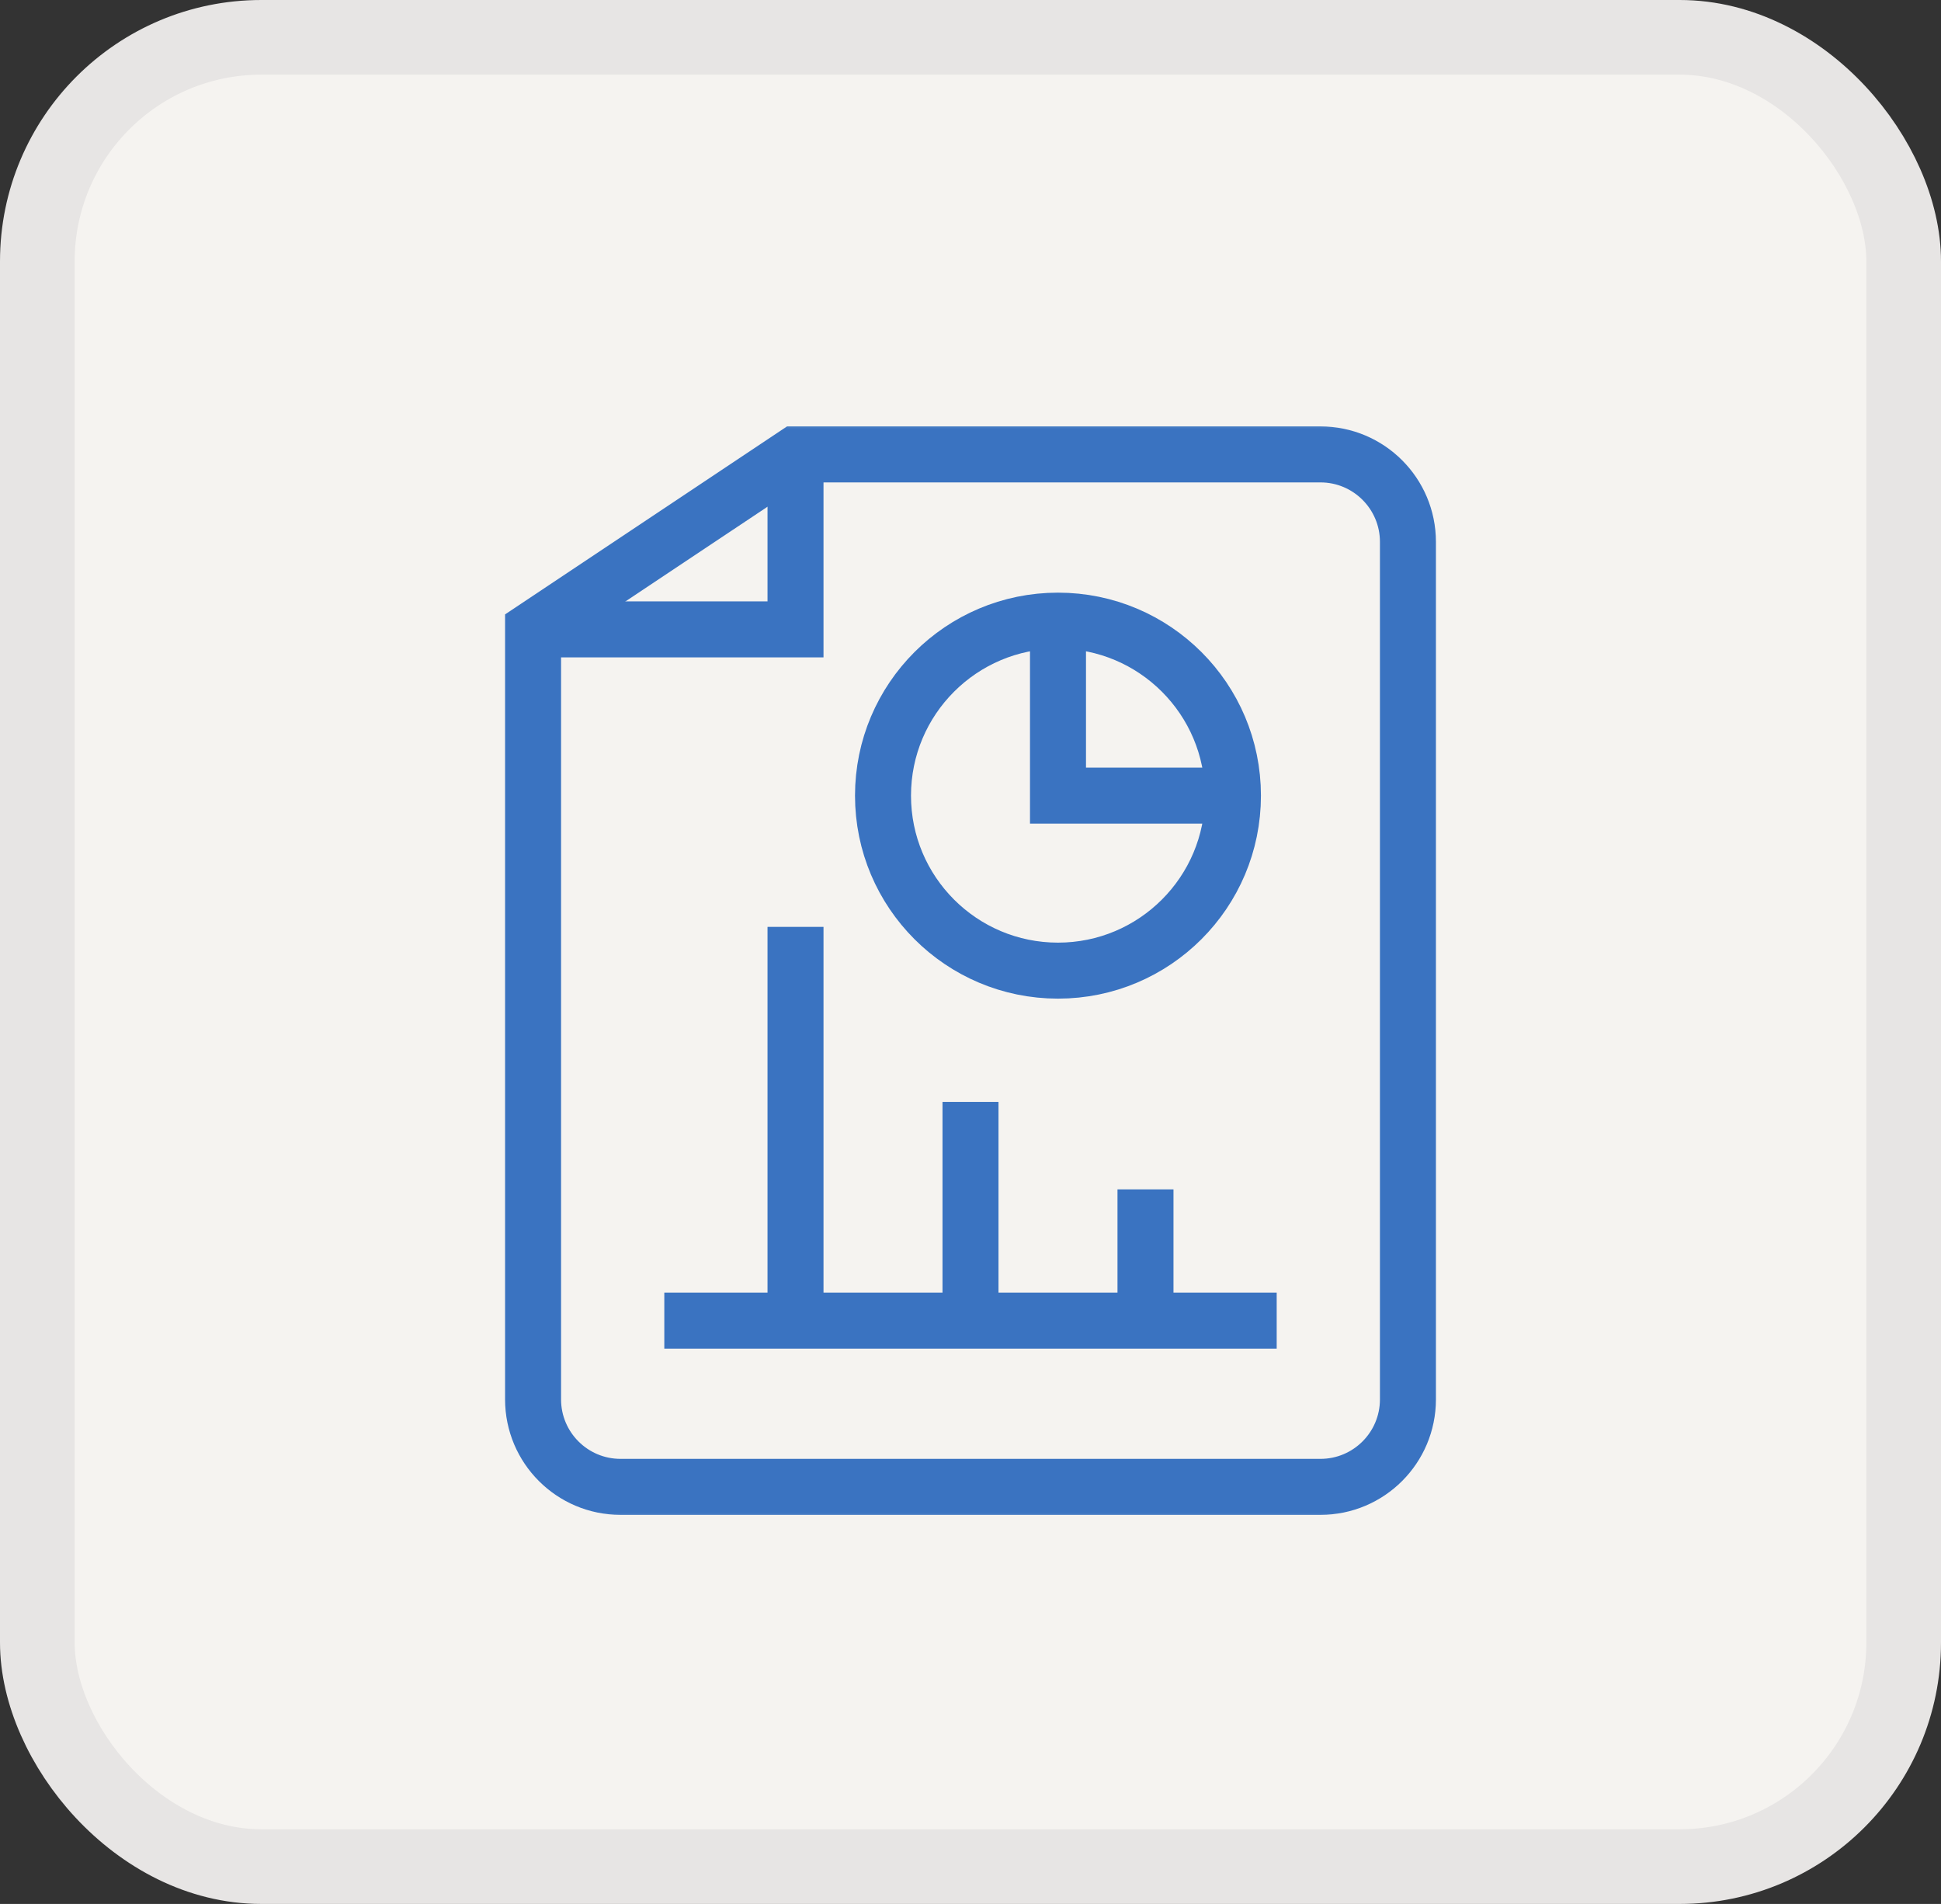
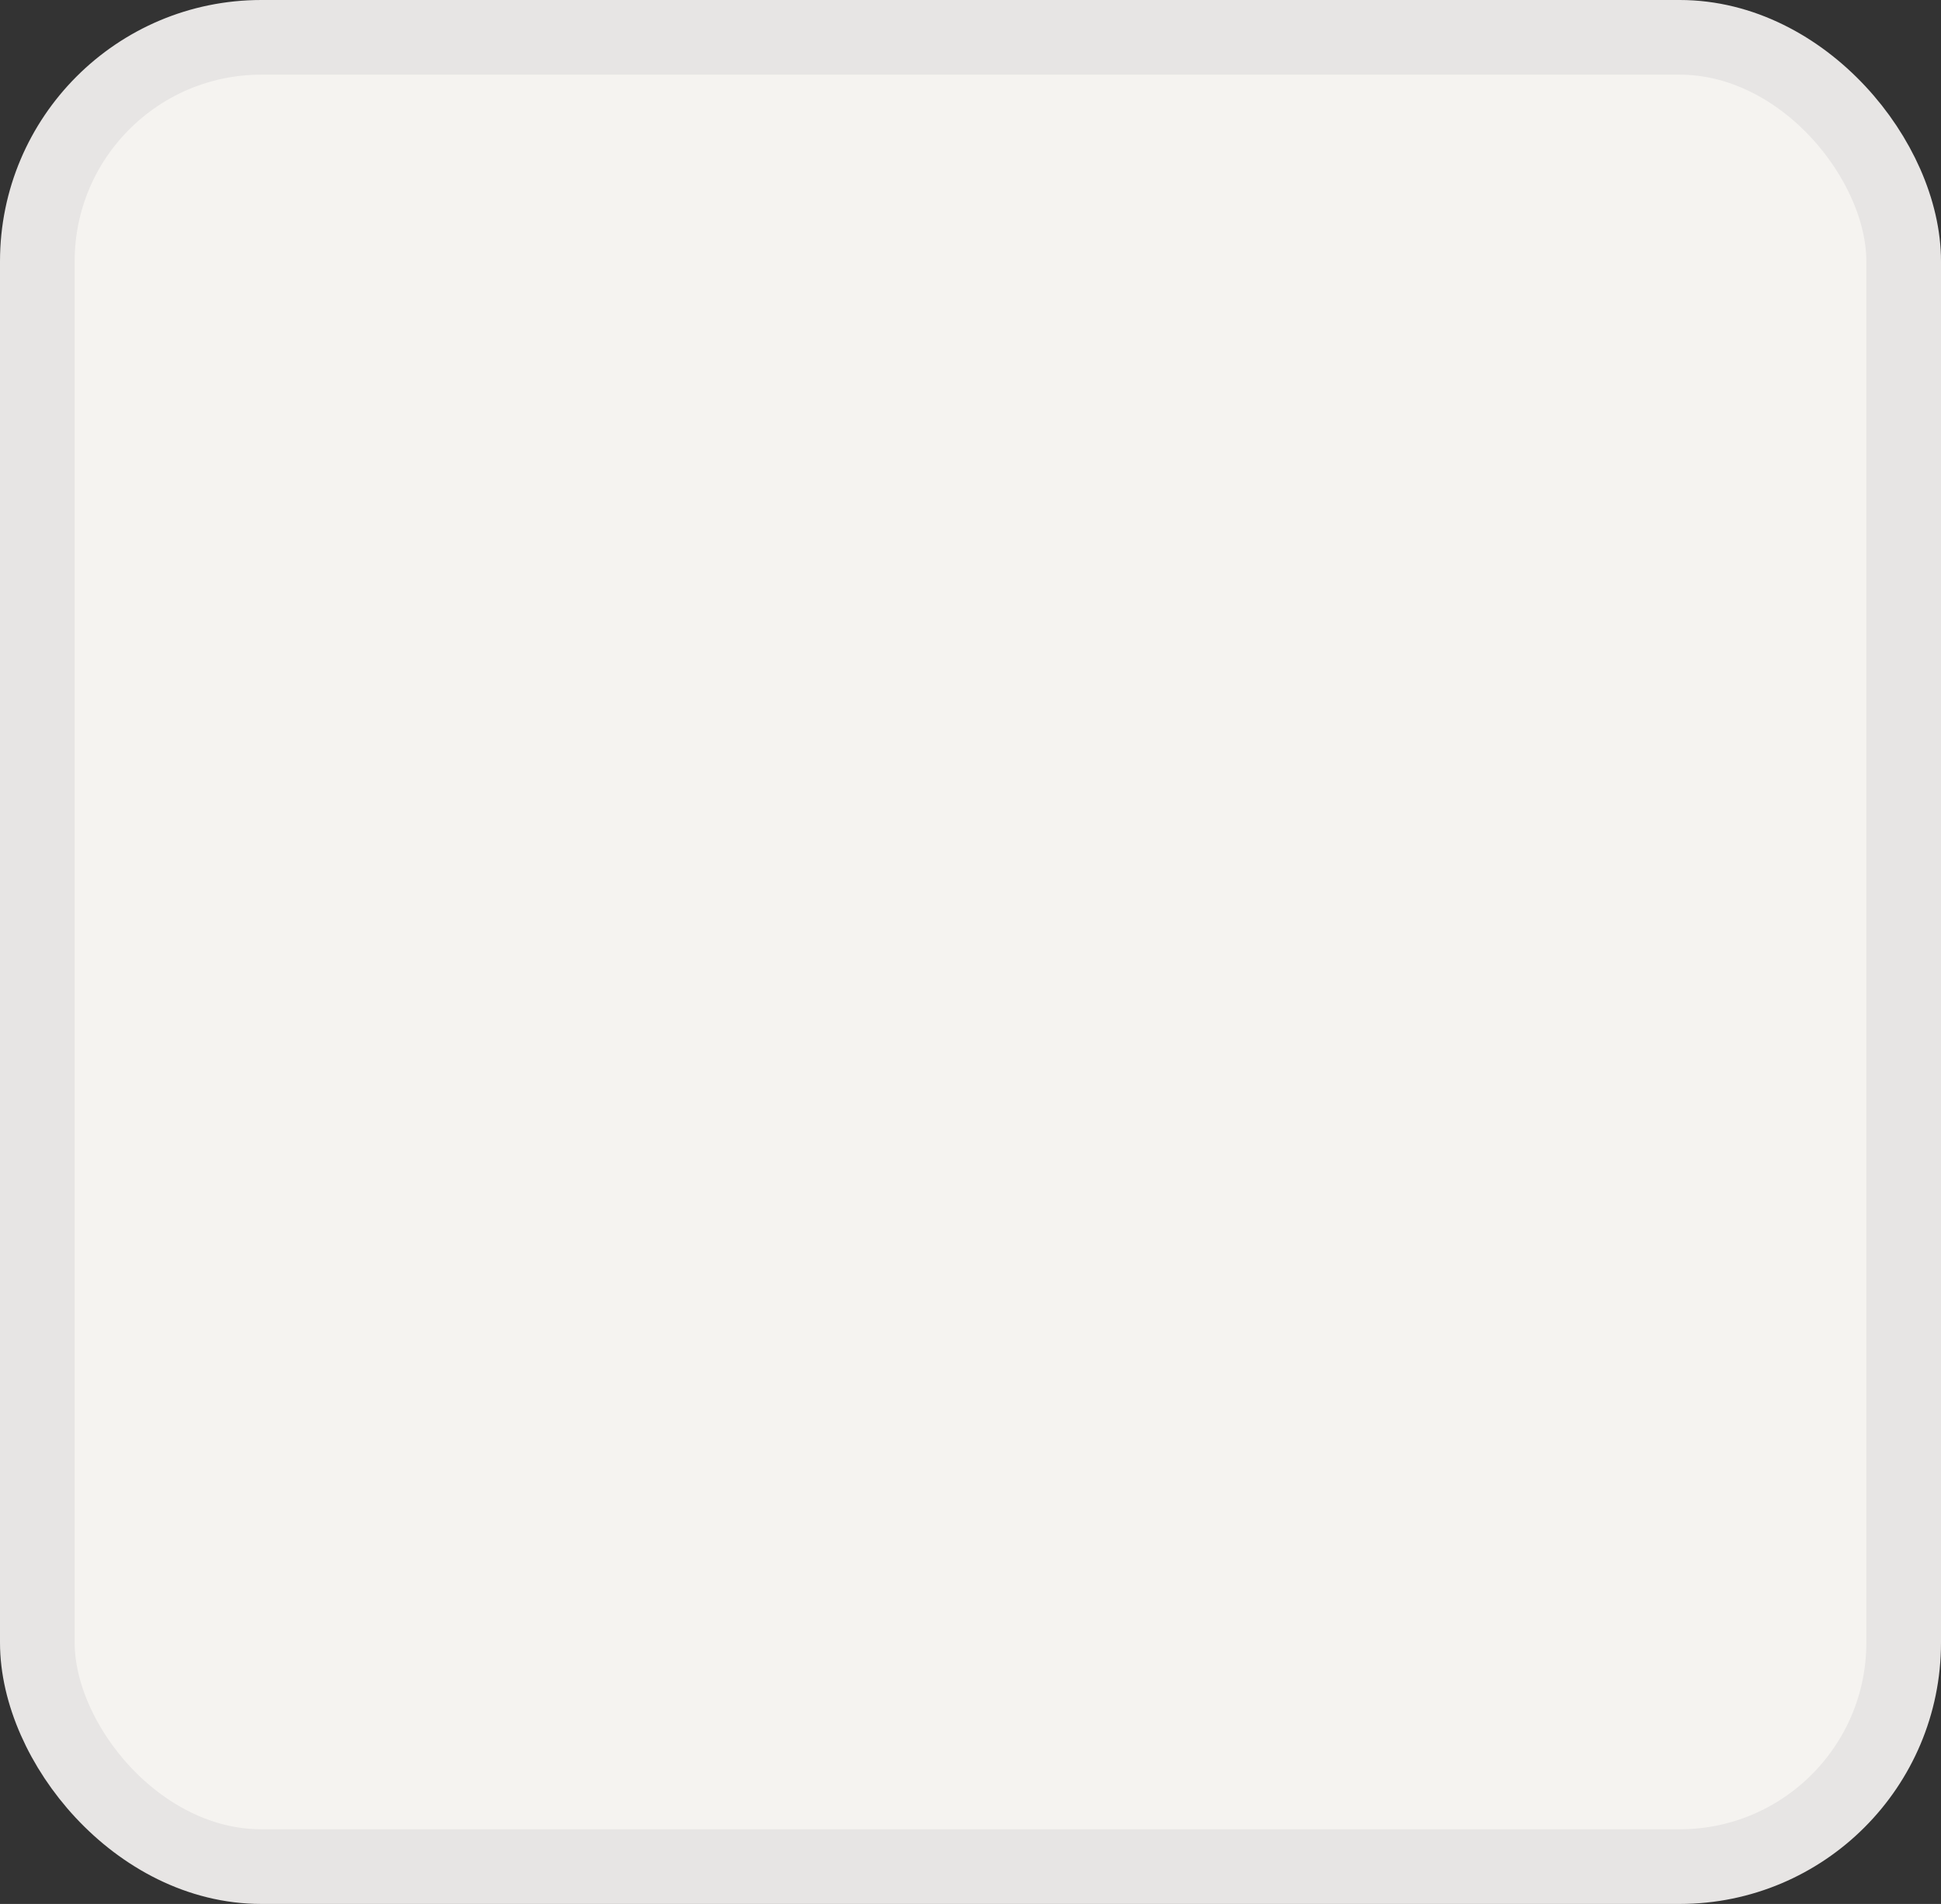
<svg xmlns="http://www.w3.org/2000/svg" fill="none" viewBox="0 0 52 51" height="51" width="52">
  <rect x="0" y="0" width="52" height="51" fill="#333333" stroke="none" />
  <rect stroke-width="2" stroke="#E7E5E4" fill="#F5F3F0" rx="6" height="49" width="50" y="1" x="1" />
  <mask height="30" width="30" y="11" x="11" maskUnits="userSpaceOnUse" style="mask-type:luminance" id="mask0_55_183">
-     <path fill="white" d="M11 11H41V41H11V11Z" />
-   </mask>
+     </mask>
  <g mask="url(#mask0_55_183)">
    <path stroke-miterlimit="10" stroke-width="1.5" stroke="#3A73C1" d="M37.719 37.484C37.719 38.779 36.669 39.828 35.375 39.828H16.625C15.331 39.828 14.281 38.779 14.281 37.484V16.859L21.312 12.172H35.375C36.669 12.172 37.719 13.221 37.719 14.516V37.484Z" />
    <path stroke-miterlimit="10" stroke-width="1.5" stroke="#3A73C1" d="M21.312 12.172V16.859H14.281" />
    <path stroke-miterlimit="10" stroke-width="1.5" stroke="#3A73C1" d="M33.031 21.312C33.031 23.901 30.933 26 28.344 26C25.755 26 23.656 23.901 23.656 21.312C23.656 18.724 25.755 16.625 28.344 16.625C30.933 16.625 33.031 18.724 33.031 21.312Z" />
    <path stroke-miterlimit="10" stroke-width="1.5" stroke="#3A73C1" d="M28.344 16.625V21.312H33.031" />
    <path stroke-miterlimit="10" stroke-width="1.5" stroke="#3A73C1" d="M17.797 35.375H34.203" />
    <path stroke-miterlimit="10" stroke-width="1.5" stroke="#3A73C1" d="M21.312 24.828V35.375" />
    <path stroke-miterlimit="10" stroke-width="1.5" stroke="#3A73C1" d="M26 29.516V35.375" />
    <path stroke-miterlimit="10" stroke-width="1.5" stroke="#3A73C1" d="M30.688 31.859V35.375" />
  </g>
</svg>